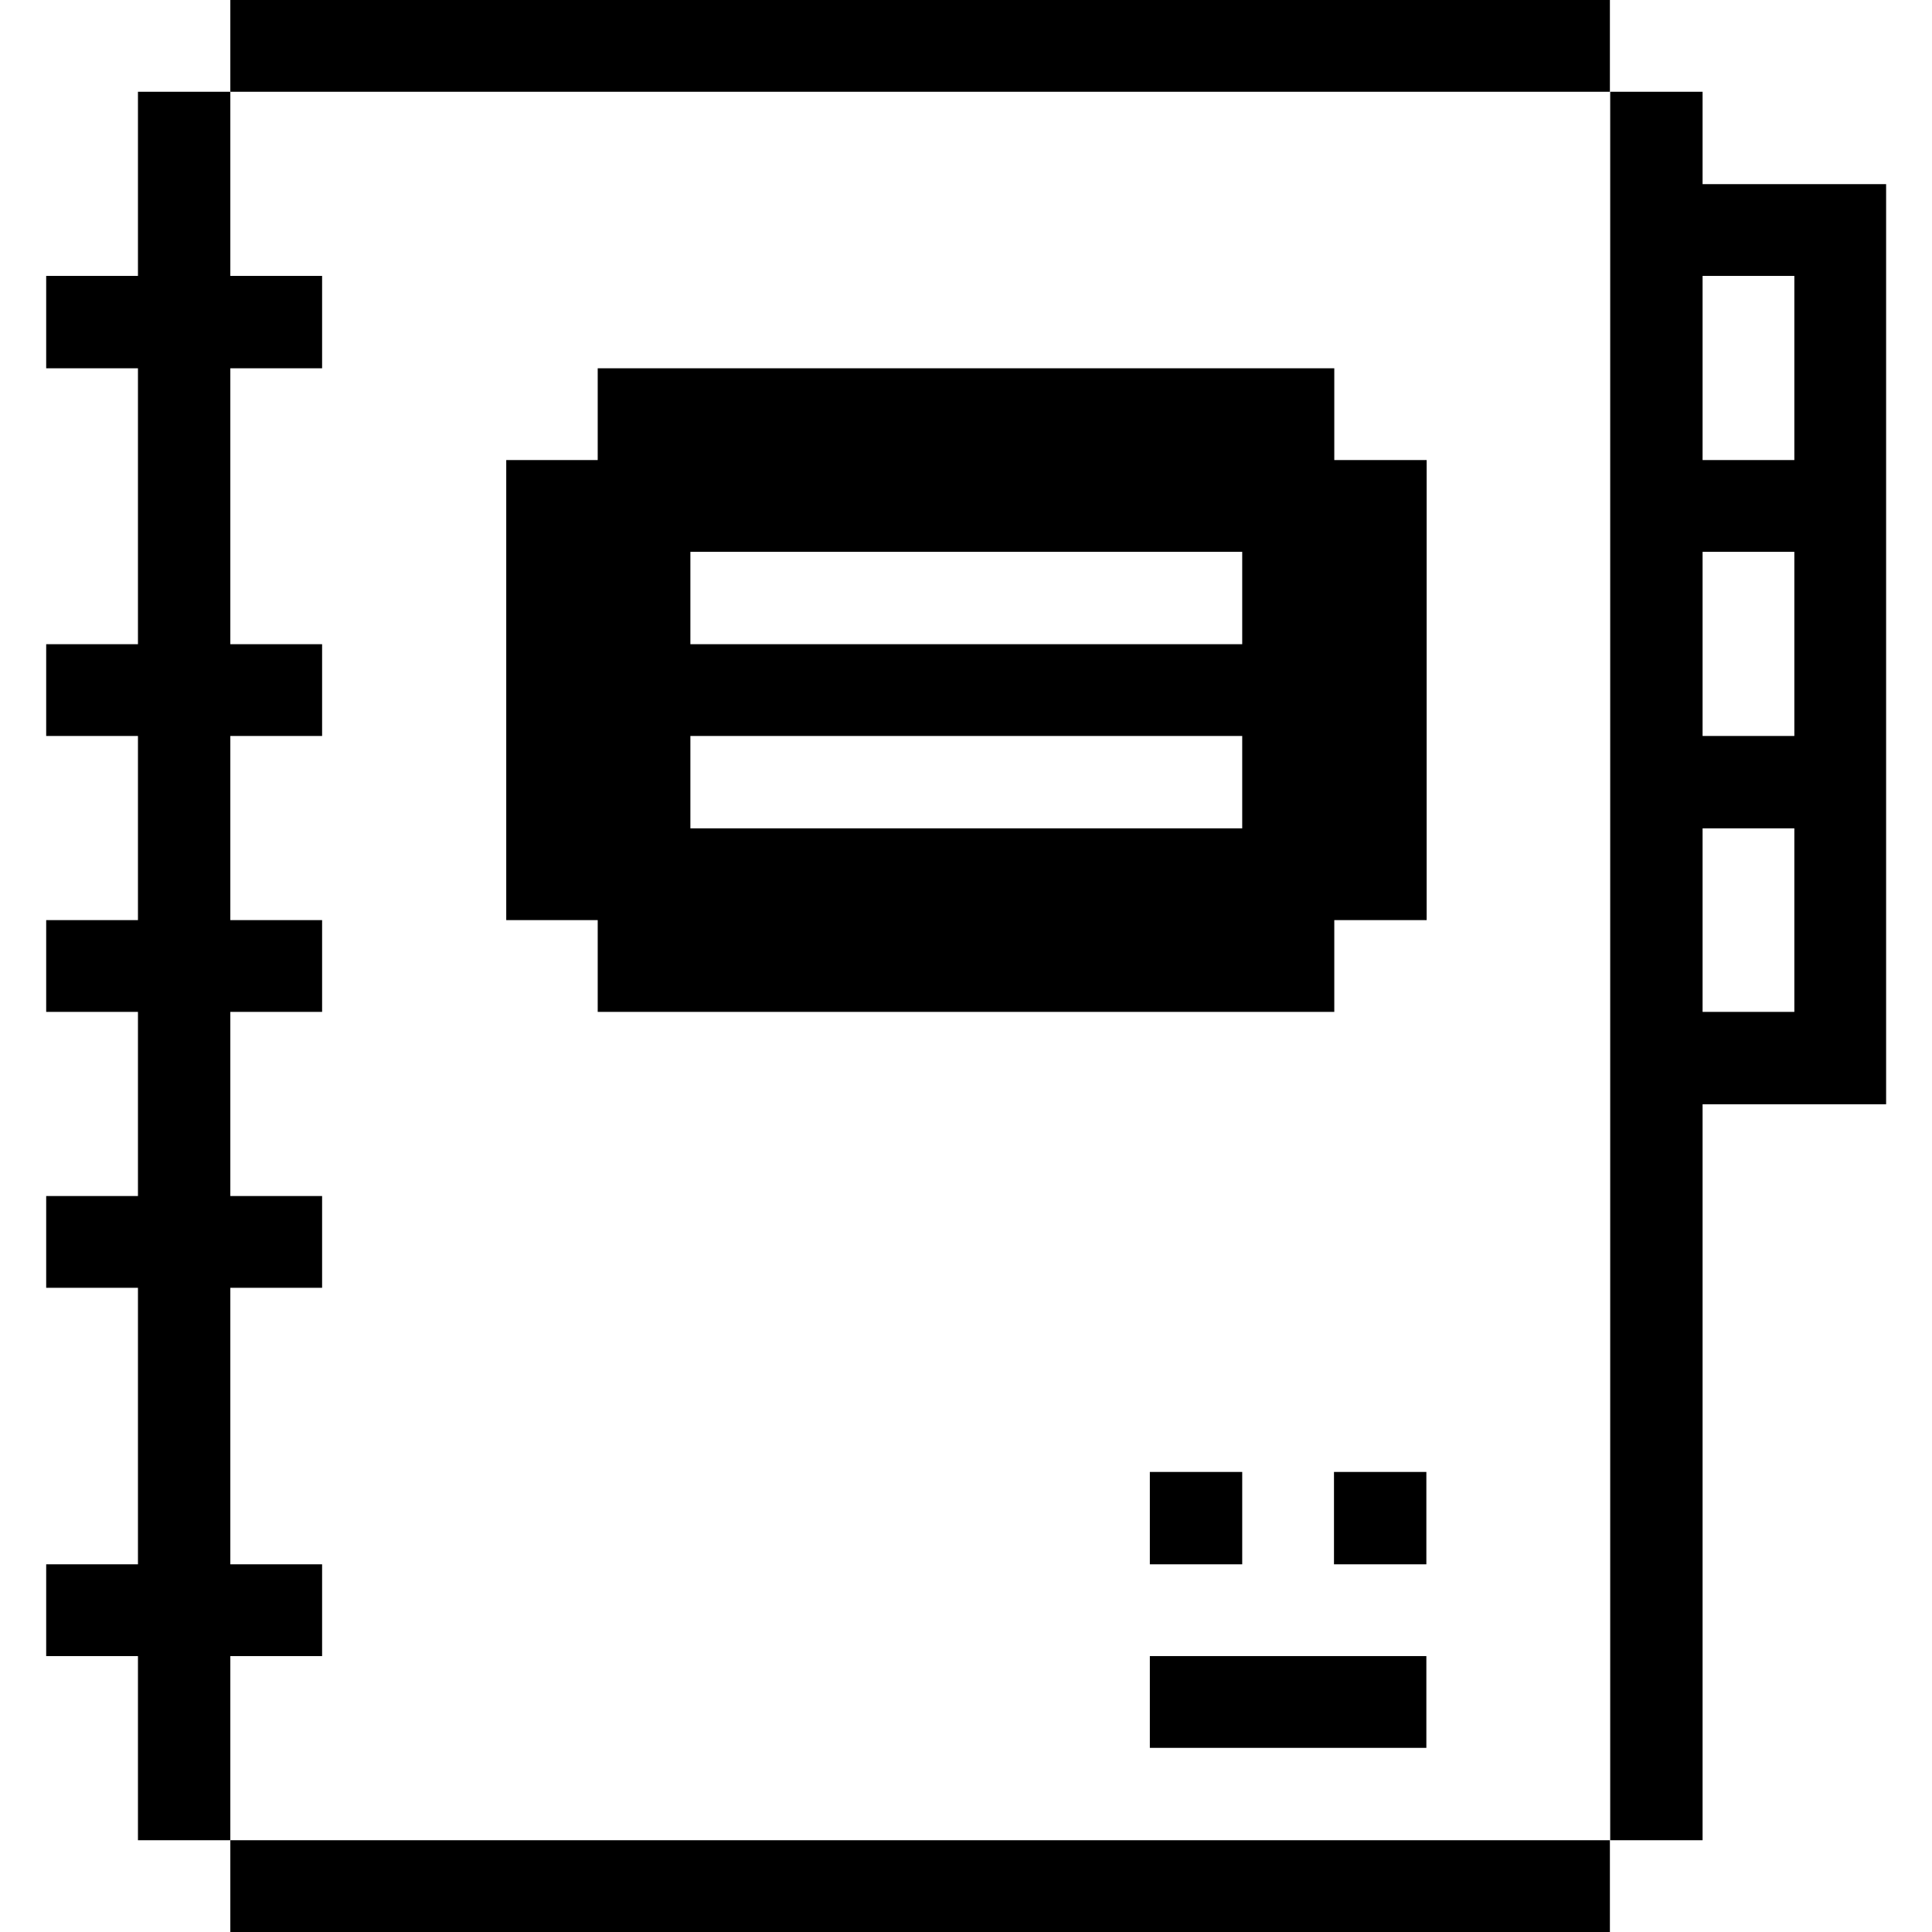
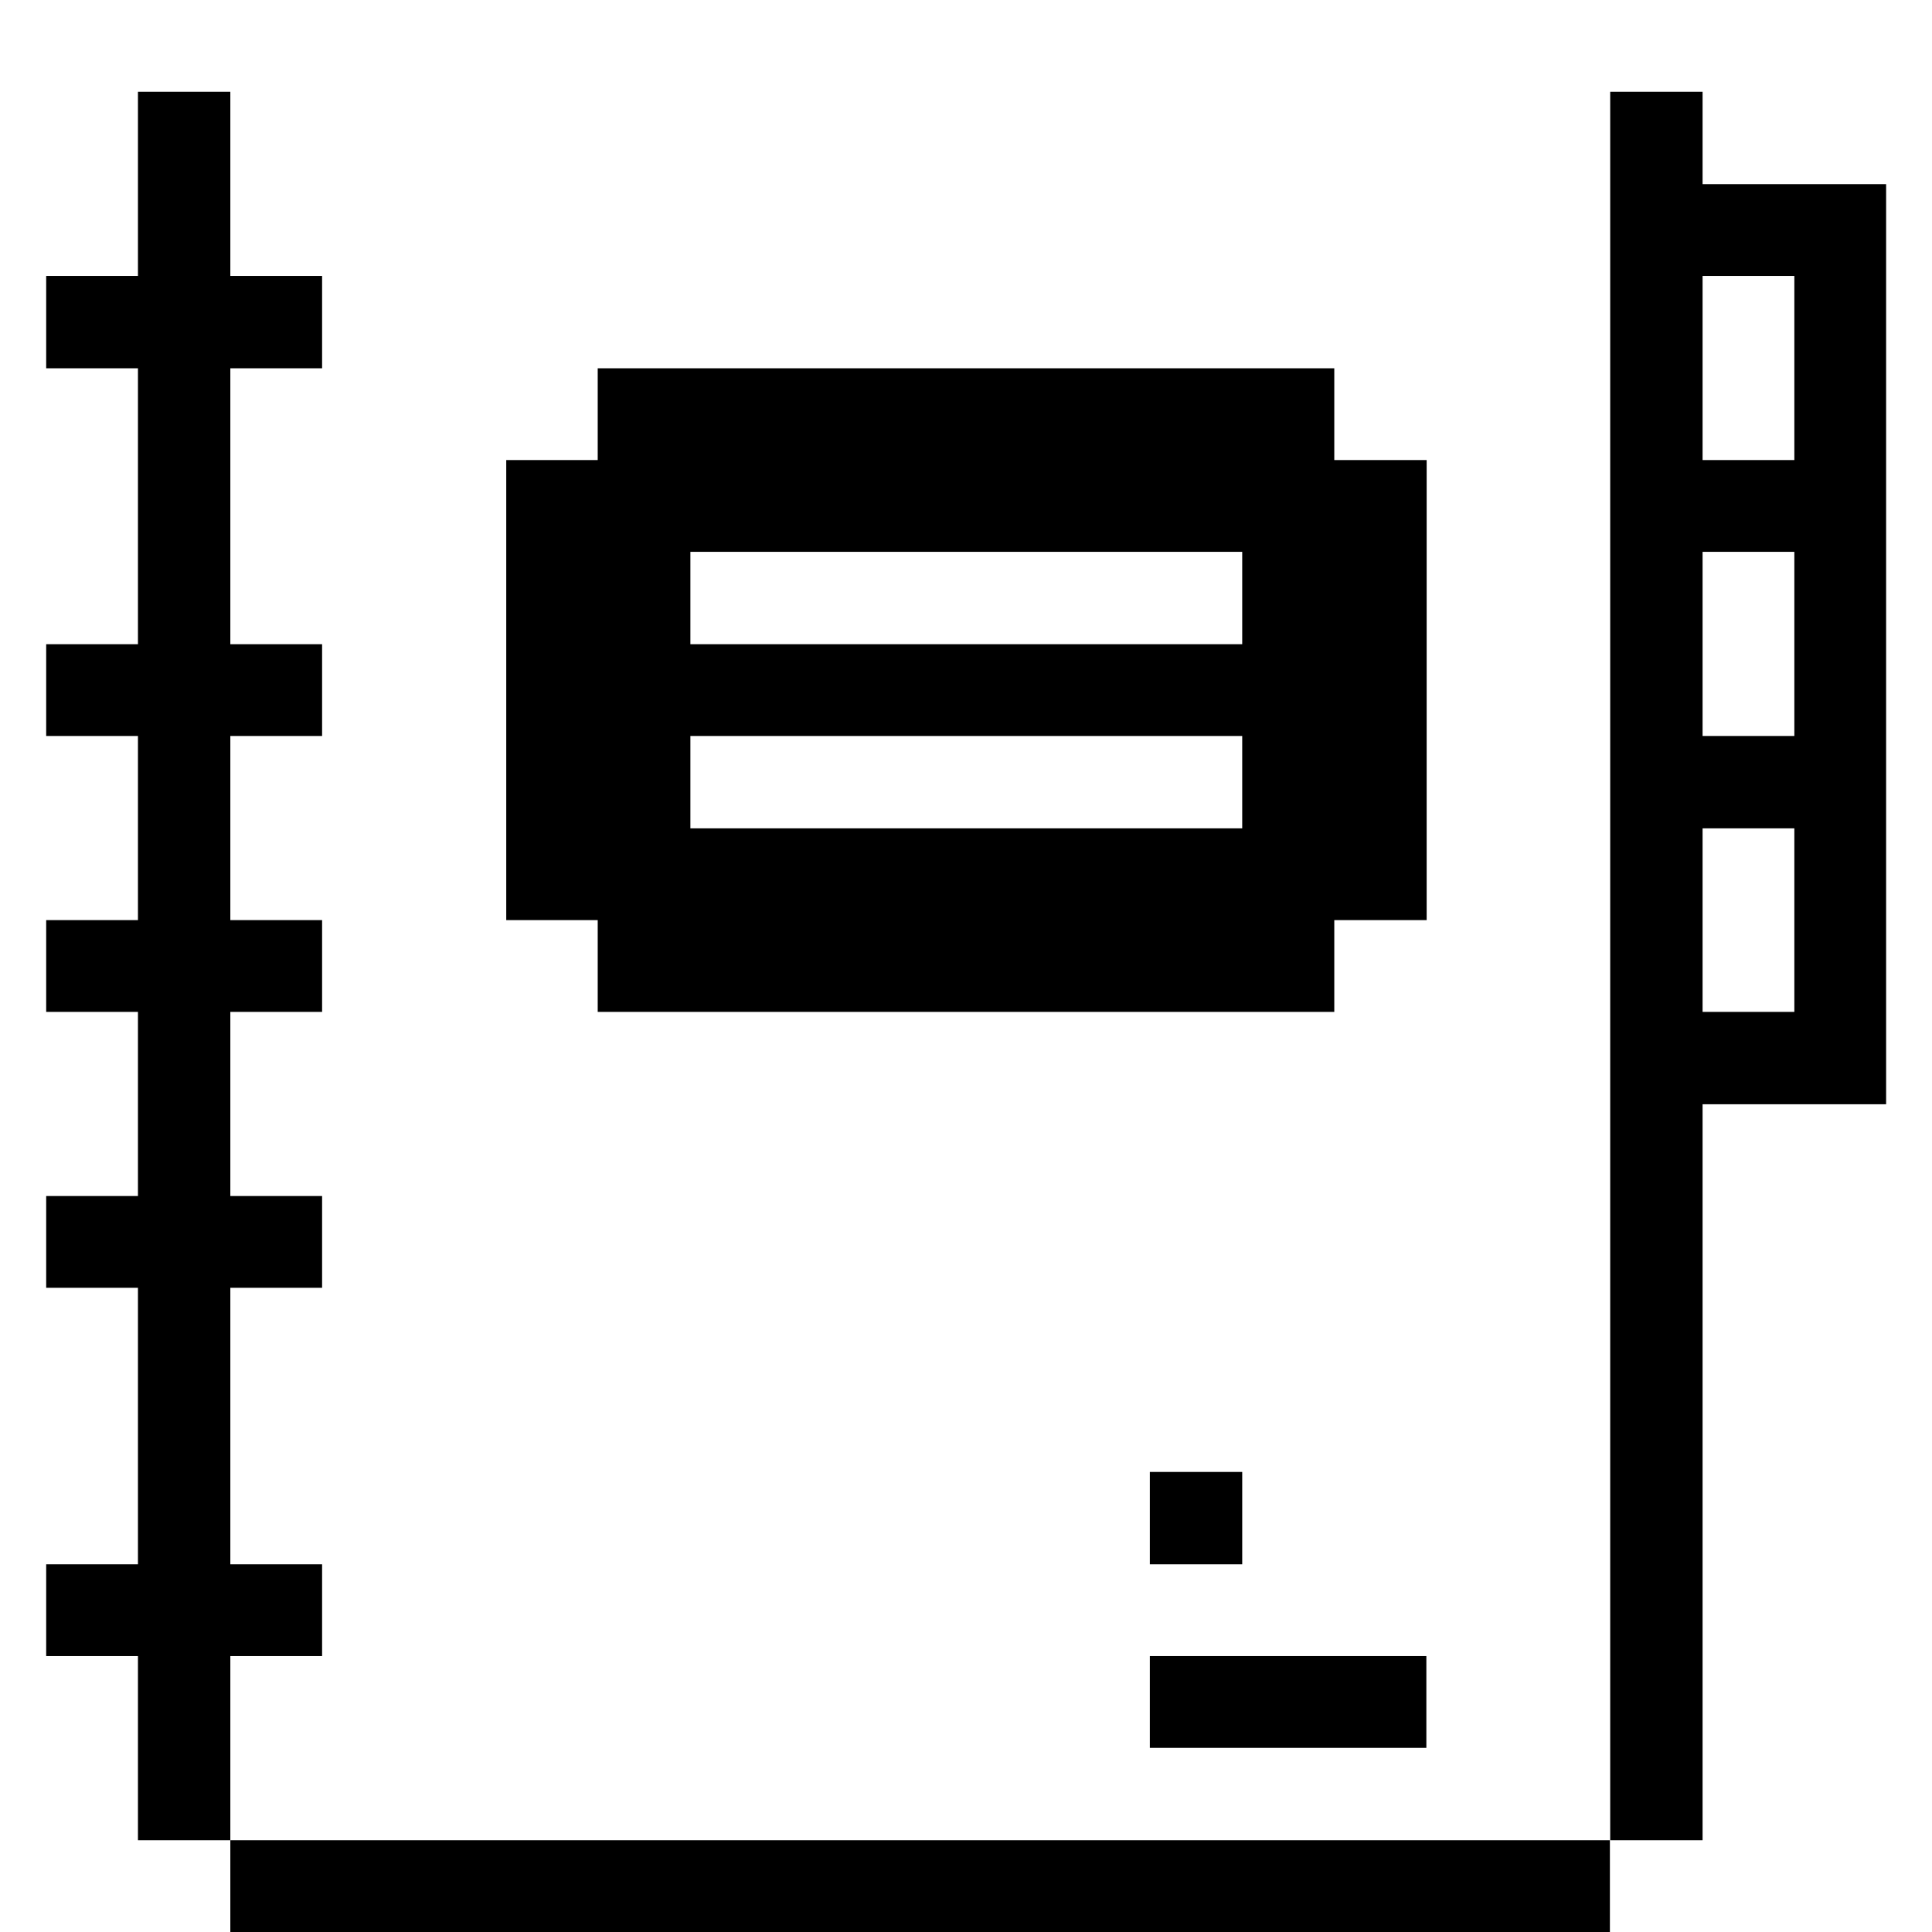
<svg xmlns="http://www.w3.org/2000/svg" viewBox="0 0 32 32" id="Content-Files-Note-Book--Streamline-Pixel">
  <desc>
    Content Files Note Book Streamline Icon: https://streamlinehq.com
  </desc>
  <title>content-files-note-book</title>
  <g>
    <path d="M28.2 30.48V18.29h3.04V3.05H28.2V1.52h-1.53v28.96Zm0 -25.91h1.52v3.05H28.2Zm0 4.57h1.52v3.05H28.2Zm0 4.58h1.52v3.04H28.2Z" fill="#000000" stroke-width="1" />
    <path d="M3.815 30.48h22.85V32H3.815Z" fill="#000000" stroke-width="1" />
-     <path d="M22.095 24.38h1.53v1.53h-1.53Z" fill="#000000" stroke-width="1" />
    <path d="M19.045 27.43h4.58v1.52h-4.58Z" fill="#000000" stroke-width="1" />
    <path d="M22.1 16.76v-1.52h1.53V7.62H22.1V6.1H9.9v1.52H8.385v7.62H9.9v1.52ZM11.435 9.14h9.14v1.53h-9.14Zm0 3.05h9.14v1.53h-9.14Z" fill="#000000" stroke-width="1" />
    <path d="M19.045 24.38h1.53v1.53h-1.53Z" fill="#000000" stroke-width="1" />
-     <path d="M3.815 0h22.85v1.52H3.815Z" fill="#000000" stroke-width="1" />
    <path d="m5.335 27.43 0 -1.52 -1.52 0 0 -4.58 1.52 0 0 -1.52 -1.52 0 0 -3.05 1.52 0 0 -1.52 -1.52 0 0 -3.05 1.52 0 0 -1.52 -1.52 0 0 -4.57 1.52 0 0 -1.53 -1.52 0 0 -3.05 -1.53 0 0 3.05 -1.52 0 0 1.53 1.52 0 0 4.57 -1.52 0 0 1.52 1.52 0 0 3.05 -1.52 0 0 1.52 1.52 0 0 3.05 -1.52 0 0 1.52 1.52 0 0 4.58 -1.52 0 0 1.52 1.52 0 0 3.05 1.53 0 0 -3.05 1.52 0z" fill="#000000" stroke-width="1" />
  </g>
</svg>